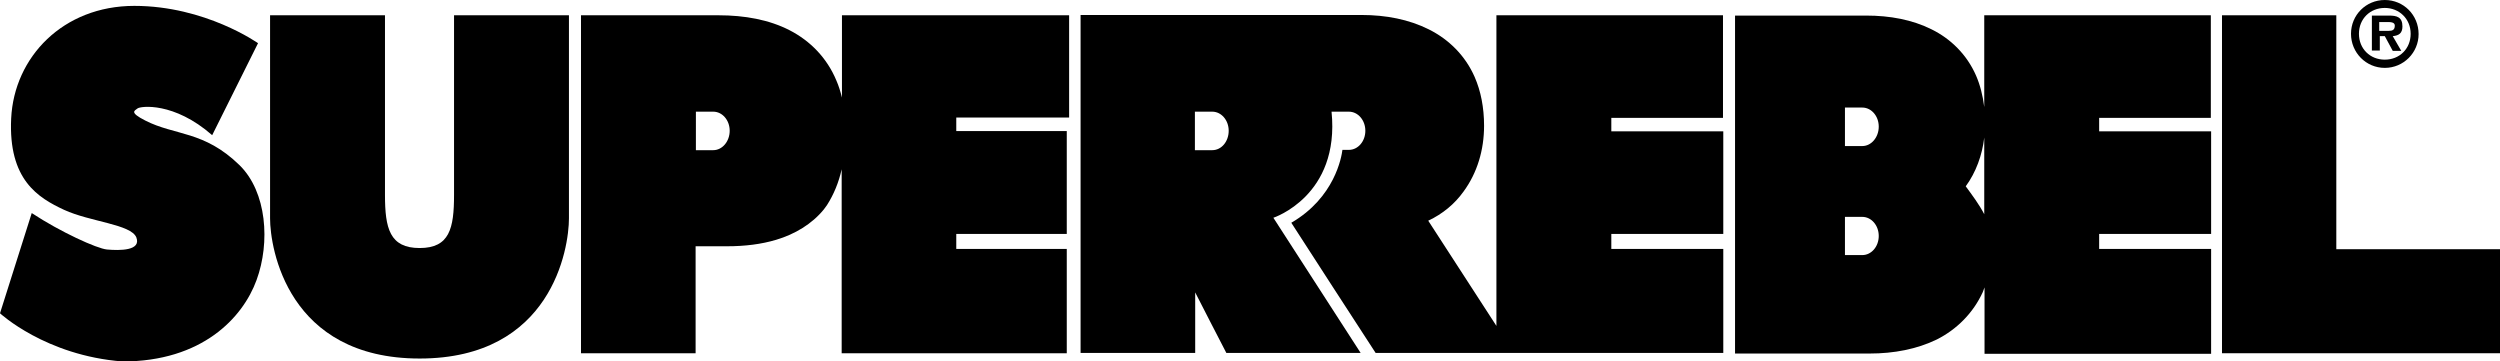
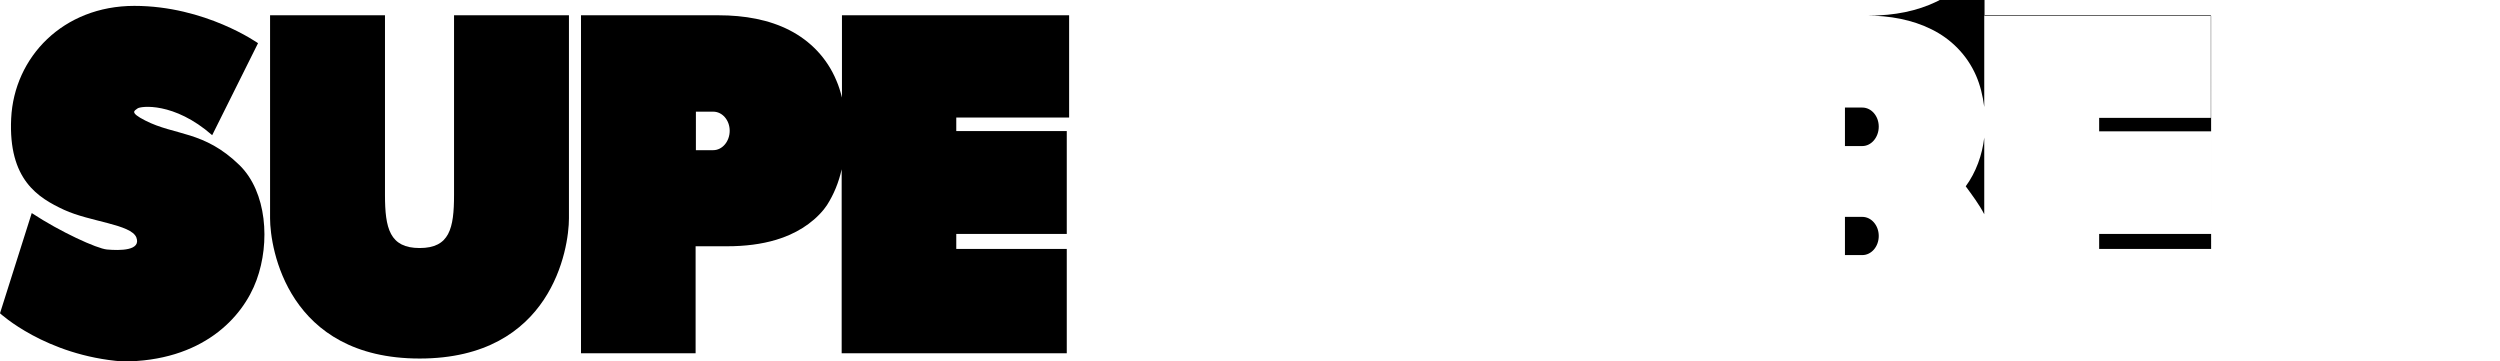
<svg xmlns="http://www.w3.org/2000/svg" version="1.2" baseProfile="tiny" id="Laag_1" x="0px" y="0px" viewBox="0 0 850.7 123" overflow="visible" xml:space="preserve">
-   <path d="M809.6,12.3h1.9l2.7,5h2.9l-2.9-5c2.1-0.2,3.3-1,3.3-3.3c0-3.2-1.9-3.7-4.6-3.7h-5.8v11.9h2.7V12.3z M809.6,7.5h2.6  c1.2,0,2.7,0,2.7,1.2c0,1.5-0.8,1.8-2.1,1.8h-3.2V7.5z" />
-   <path d="M811.5,23.1c6.4,0,11.5-5.2,11.5-11.5C823,5.1,817.9,0,811.5,0C805.1,0,800,5.1,800,11.5C800,17.9,805.1,23.1,811.5,23.1z   M811.5,2.7c4.9,0,8.8,3.7,8.8,8.8c0,5.1-3.8,8.8-8.8,8.8c-5,0-8.8-3.7-8.8-8.8C802.7,6.4,806.5,2.7,811.5,2.7z" />
  <path d="M142.8,122c44.9,0,50.8-37.4,50.8-47.7c0-7.5,0-69.1,0-69.1h-39.1c0,0,0,51.8,0,61.1c0,11.4-1.5,18.1-11.7,18.1v0  c-10.2,0-11.8-6.7-11.8-18.1c0-9.3,0-61.1,0-61.1H91.9c0,0,0,61.6,0,69.1C91.9,84.5,97.9,122,142.8,122z" />
-   <path d="M795,5.2h-38.9l0,115h94.6l0-35.4H795V5.2z" />
  <path d="M87.8,14.7c0,0-17.9-12.7-42.1-12.7S4.8,19.4,3.8,40.3s9.2,27,18,31.1c8.9,4.1,22.8,4.9,24.6,9.4c1.7,4.5-5.5,4.5-10,4.1  c-3.4-0.3-15.9-6-25.6-12.4L0,106.6c0,0,15.5,14.4,41.7,16.4c27,0,40.9-14.8,45.6-27.7c4.7-12.8,3.5-30-5.8-39.1  c-12.1-11.8-22-10-32.1-15.2c-5.5-2.8-3.6-3.3-2.6-4.1c1-0.8,12.4-2.3,25.4,9.1L87.8,14.7z" />
  <path d="M363.8,40.1V5.2h-77.3v28c-0.5-2-1.1-4-1.9-5.8c-3.2-7.7-8.9-13.5-15.9-17.1c-7-3.6-15.3-5.1-24.2-5.1h-46.8  c0,38.1,0,114.8,0,115h39V83.8h10.7c6.1,0,11.7-0.7,16.7-2.2c6.4-1.9,12.2-5.4,16.2-10.3c0.4-0.5,0.7-1,1.1-1.5  c2.3-3.6,4-7.7,5-12.2v62.6H363V84.7h-37.6v-5.1H363V44.6h-37.6v-4.6H363.8z M242.7,51.1h-5.9V38h5.9c3.1,0,5.6,2.9,5.6,6.5  S245.8,51.1,242.7,51.1z" />
-   <path d="M752.3,40.1V5.2h-77.1l0,31.2c-0.5-3.9-1.4-7.5-2.8-10.7c-3.1-7.1-8.6-12.5-15.1-15.7c-6.6-3.3-14.2-4.7-22.3-4.7h-44.6v115  h45.8c8.3,0,16.1-1.5,22.9-4.8c6.7-3.4,12.3-8.9,15.6-16.1c0.2-0.5,0.4-1,0.6-1.6l0,22.6h77.1V84.7h-38.1v-5.1h38.1V44.7h-38.1v-4.6  H752.3z M633.7,86.8h-5.9V73.8h5.9c3.1,0,5.6,2.9,5.6,6.5S636.8,86.8,633.7,86.8z M633.7,49.7h-5.9V36.6h5.9c3.1,0,5.6,2.9,5.6,6.5  S636.8,49.7,633.7,49.7z M675.2,72.9c-1.7-3.3-4.1-6.5-6.3-9.5c3.5-4.8,5.6-10.6,6.3-16.6L675.2,72.9z" />
-   <path d="M586.3,40.1V5.2h-77.1c0,0,0,79,0,105.7c-8-12.4-13.8-21.3-23.2-35.8c4.9-2.3,9-5.7,12-9.9c4.7-6.4,7-14.2,7-22.4  c0-6.2-1.1-11.8-3.2-16.6c-3.2-7.3-8.8-12.8-15.6-16.2c-6.8-3.4-14.6-4.9-22.9-4.9l-95.6,0l0,115l39,0c0-6.9,0-13.7,0-20.6  c4.1,8.1,6.5,12.6,10.6,20.6h45.7c-5.6-8.7-29.7-46-29.7-46S456,66.7,453.1,38h5.9c3.1,0,5.6,2.9,5.6,6.5s-2.5,6.5-5.6,6.5h-2.2l0,0  c-0.3,2.4-2.6,16.2-17.4,24.8c6.2,9.6,22.1,34.2,28.7,44.3h118.3V84.7h-38.1v-5.1h38.1V44.7h-38.1v-4.6H586.3z M412.5,51.1h-5.9V38  h5.9c3.1,0,5.6,2.9,5.6,6.5S415.7,51.1,412.5,51.1z" />
+   <path d="M752.3,40.1V5.2h-77.1l0,31.2c-0.5-3.9-1.4-7.5-2.8-10.7c-3.1-7.1-8.6-12.5-15.1-15.7c-6.6-3.3-14.2-4.7-22.3-4.7h-44.6h45.8c8.3,0,16.1-1.5,22.9-4.8c6.7-3.4,12.3-8.9,15.6-16.1c0.2-0.5,0.4-1,0.6-1.6l0,22.6h77.1V84.7h-38.1v-5.1h38.1V44.7h-38.1v-4.6  H752.3z M633.7,86.8h-5.9V73.8h5.9c3.1,0,5.6,2.9,5.6,6.5S636.8,86.8,633.7,86.8z M633.7,49.7h-5.9V36.6h5.9c3.1,0,5.6,2.9,5.6,6.5  S636.8,49.7,633.7,49.7z M675.2,72.9c-1.7-3.3-4.1-6.5-6.3-9.5c3.5-4.8,5.6-10.6,6.3-16.6L675.2,72.9z" />
</svg>